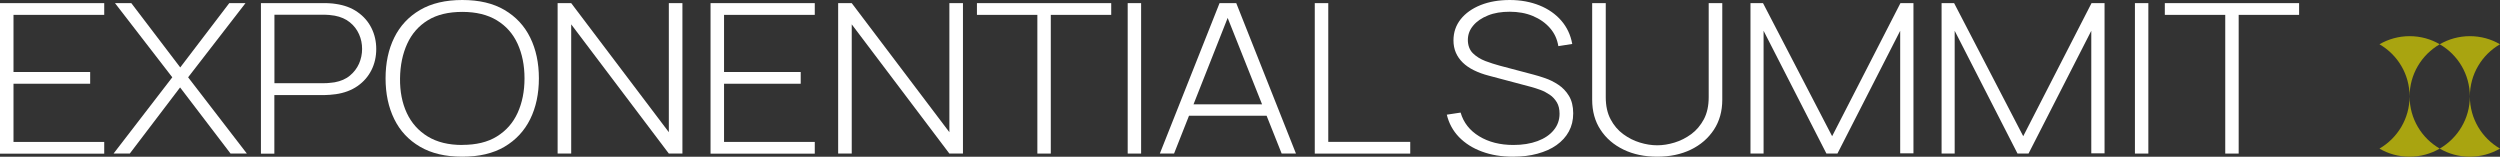
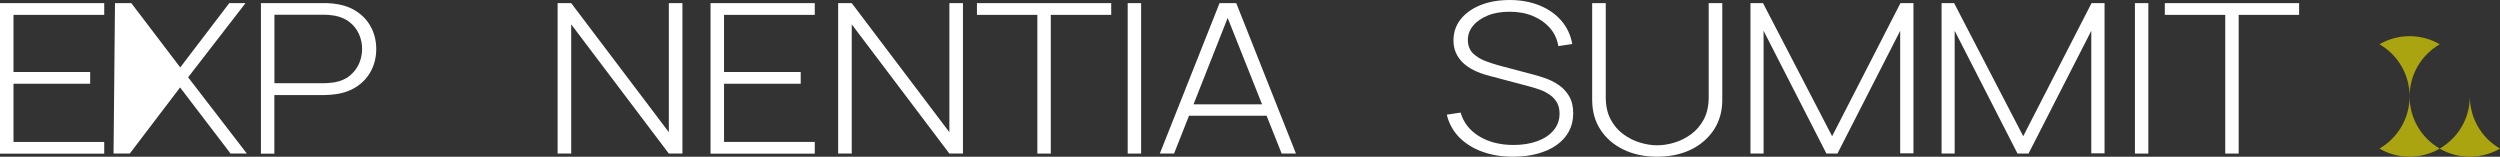
<svg xmlns="http://www.w3.org/2000/svg" id="Layer_2" data-name="Layer 2" viewBox="0 0 311.1 19.5">
  <rect x="0" y="0" width="311.1" height="19.5" fill="#333333" stroke="none" />
  <defs>
    <style>
      .cls-1 {
        fill: #a9a410;
      }

      .cls-1, .cls-2 {
        stroke-width: 0px;
      }

      .cls-2 {
        fill: #fff;
      }
    </style>
  </defs>
  <g id="Layer_1-2" data-name="Layer 1">
    <g>
      <g>
        <g>
          <path class="cls-1" d="M303.6,18.49c-1.1.64-2.39,1.01-3.75,1.01s-2.65-.36-3.75-1.01c2.24-1.3,3.75-3.72,3.75-6.49,0,2.78,1.51,5.2,3.75,6.49Z" />
          <path class="cls-1" d="M299.85,12c0-2.78-1.51-5.2-3.75-6.49,1.1-.64,2.39-1.01,3.75-1.01s2.65.36,3.75,1.01c-2.24,1.29-3.75,3.72-3.75,6.49Z" />
        </g>
        <g>
          <path class="cls-1" d="M311.1,18.49c-1.1.64-2.39,1.01-3.75,1.01s-2.65-.36-3.75-1.01c2.24-1.3,3.75-3.72,3.75-6.49,0,2.78,1.51,5.2,3.75,6.49Z" />
-           <path class="cls-1" d="M307.35,12c0-2.78-1.51-5.2-3.75-6.49,1.1-.64,2.39-1.01,3.75-1.01s2.65.36,3.75,1.01c-2.24,1.29-3.75,3.72-3.75,6.49Z" />
        </g>
      </g>
      <g>
        <path class="cls-2" d="M0,19.11V.39h12.97v1.46H1.68v7.11h9.54v1.46H1.68v7.24h11.29v1.46H0Z" />
-         <path class="cls-2" d="M14.13,19.11l7.31-9.49L14.31.39h2.03l6.09,8L28.53.39h2.02l-7.14,9.23,7.31,9.49h-2.03l-6.28-8.23-6.26,8.23h-2.02Z" />
+         <path class="cls-2" d="M14.13,19.11L14.31.39h2.03l6.09,8L28.53.39h2.02l-7.14,9.23,7.31,9.49h-2.03l-6.28-8.23-6.26,8.23h-2.02Z" />
        <path class="cls-2" d="M32.47,19.11V.39h7.91c.2,0,.42,0,.66.02.24.01.49.04.75.08,1.05.15,1.95.48,2.7,1.01.75.52,1.33,1.18,1.73,1.98s.6,1.67.6,2.62-.2,1.84-.6,2.63-.97,1.45-1.73,1.98c-.75.52-1.65.86-2.7,1.01-.26.04-.51.06-.75.08-.24.02-.46.03-.66.03h-6.24v7.29h-1.67ZM34.15,10.35h6.21c.17,0,.38,0,.6-.03s.46-.04.69-.08c.76-.14,1.39-.41,1.89-.83.5-.41.88-.91,1.14-1.49.25-.58.38-1.19.38-1.83s-.12-1.25-.38-1.83-.63-1.07-1.14-1.48c-.5-.41-1.14-.69-1.89-.83-.23-.04-.46-.07-.69-.09s-.43-.03-.6-.03h-6.21v8.5Z" />
-         <path class="cls-2" d="M57.53,19.5c-2.09,0-3.84-.41-5.26-1.24-1.42-.83-2.49-1.97-3.21-3.44s-1.08-3.15-1.08-5.07.36-3.61,1.08-5.07c.72-1.46,1.79-2.61,3.21-3.44,1.42-.83,3.17-1.24,5.26-1.24s3.84.41,5.25,1.24c1.41.83,2.48,1.97,3.2,3.44.72,1.46,1.08,3.16,1.08,5.07s-.36,3.61-1.08,5.07-1.79,2.61-3.2,3.44c-1.41.83-3.16,1.24-5.25,1.24ZM57.53,18.03c1.72,0,3.15-.34,4.3-1.05,1.15-.71,2.01-1.68,2.58-2.93.57-1.25.86-2.68.86-4.3s-.29-3.05-.86-4.3c-.57-1.25-1.43-2.22-2.58-2.92-1.15-.7-2.58-1.05-4.3-1.05-1.72,0-3.15.34-4.29,1.04-1.14.7-2,1.68-2.57,2.93-.57,1.25-.87,2.69-.89,4.31-.02,1.62.26,3.05.84,4.3.58,1.24,1.45,2.22,2.6,2.92,1.16.71,2.59,1.06,4.31,1.06Z" />
        <path class="cls-2" d="M69.39,19.11V.39h1.69l12.15,16.06V.39h1.69v18.72h-1.69l-12.15-16.08v16.08h-1.69Z" />
        <path class="cls-2" d="M88.42,19.11V.39h12.97v1.46h-11.29v7.11h9.54v1.46h-9.54v7.24h11.29v1.46h-12.97Z" />
        <path class="cls-2" d="M104.3,19.11V.39h1.69l12.15,16.06V.39h1.69v18.72h-1.69l-12.15-16.08v16.08h-1.69Z" />
        <path class="cls-2" d="M129.09,19.11V1.85h-7.52V.39h16.71v1.46h-7.52v17.26h-1.67Z" />
        <path class="cls-2" d="M140.33,19.11V.39h1.67v18.72h-1.67Z" />
        <path class="cls-2" d="M144.33,19.11L151.76.39h2.08l7.43,18.72h-1.78l-7.14-17.94h.84l-7.09,17.94h-1.78ZM147.41,14.4v-1.42h10.78v1.42h-10.78Z" />
-         <path class="cls-2" d="M163.61,19.11V.39h1.68v17.26h10.2v1.46h-11.87Z" />
        <path class="cls-2" d="M188.29,19.5c-1.44,0-2.73-.21-3.88-.64-1.15-.42-2.1-1.03-2.86-1.81-.75-.78-1.25-1.71-1.51-2.78l1.72-.26c.36,1.25,1.13,2.23,2.31,2.95,1.18.72,2.6,1.08,4.26,1.08,1.13,0,2.12-.16,2.99-.48.86-.32,1.54-.77,2.02-1.36.49-.59.73-1.27.73-2.05,0-.56-.11-1.04-.34-1.42-.23-.38-.52-.7-.88-.94s-.74-.45-1.15-.6c-.41-.15-.79-.27-1.15-.37l-5.27-1.4c-.7-.18-1.32-.41-1.87-.68-.55-.27-1.01-.59-1.38-.95-.37-.36-.66-.77-.86-1.23-.2-.46-.3-.97-.3-1.53,0-1.01.3-1.88.9-2.64.6-.75,1.43-1.34,2.48-1.76,1.05-.42,2.27-.63,3.63-.63,1.38,0,2.62.24,3.71.68s2,1.08,2.7,1.89,1.16,1.78,1.36,2.9l-1.73.27c-.14-.86-.48-1.61-1.04-2.25s-1.27-1.14-2.13-1.5c-.87-.36-1.83-.53-2.88-.53-1.02,0-1.92.14-2.7.46-.78.31-1.4.73-1.84,1.26-.45.53-.67,1.13-.67,1.79s.21,1.25.63,1.66c.42.41.94.73,1.56.97.62.23,1.21.42,1.77.57l4.23,1.12c.4.1.87.25,1.43.44s1.1.46,1.63.81c.53.35.98.81,1.33,1.39s.53,1.3.53,2.17-.18,1.59-.54,2.26-.88,1.23-1.54,1.7-1.46.82-2.38,1.07c-.91.25-1.92.37-3.02.37Z" />
        <path class="cls-2" d="M206.23,19.5c-1.57,0-2.97-.29-4.19-.88s-2.18-1.41-2.87-2.47c-.7-1.06-1.04-2.31-1.04-3.74V.39h1.69v11.71c0,1.07.2,1.98.6,2.74.4.76.93,1.38,1.57,1.85s1.34.83,2.08,1.05c.74.23,1.46.34,2.15.34s1.41-.11,2.16-.34,1.44-.58,2.08-1.05,1.16-1.09,1.57-1.85c.4-.76.6-1.67.6-2.74V.39h1.69v12.03c0,1.42-.35,2.66-1.04,3.72-.7,1.06-1.65,1.89-2.87,2.48-1.22.59-2.62.88-4.19.88Z" />
        <path class="cls-2" d="M217.83,19.11V.39h1.56l8.6,16.56L236.49.39h1.62v18.69h-1.65V3.83l-7.81,15.28h-1.37l-7.82-15.28v15.28h-1.63Z" />
        <path class="cls-2" d="M241.61,19.11V.39h1.56l8.6,16.56L260.27.39h1.62v18.69h-1.65V3.83l-7.81,15.28h-1.37l-7.82-15.28v15.28h-1.63Z" />
        <path class="cls-2" d="M265.67,19.11V.39h1.67v18.72h-1.67Z" />
        <path class="cls-2" d="M276.91,19.11V1.85h-7.52V.39h16.71v1.46h-7.52v17.26h-1.67Z" />
      </g>
    </g>
  </g>
</svg>